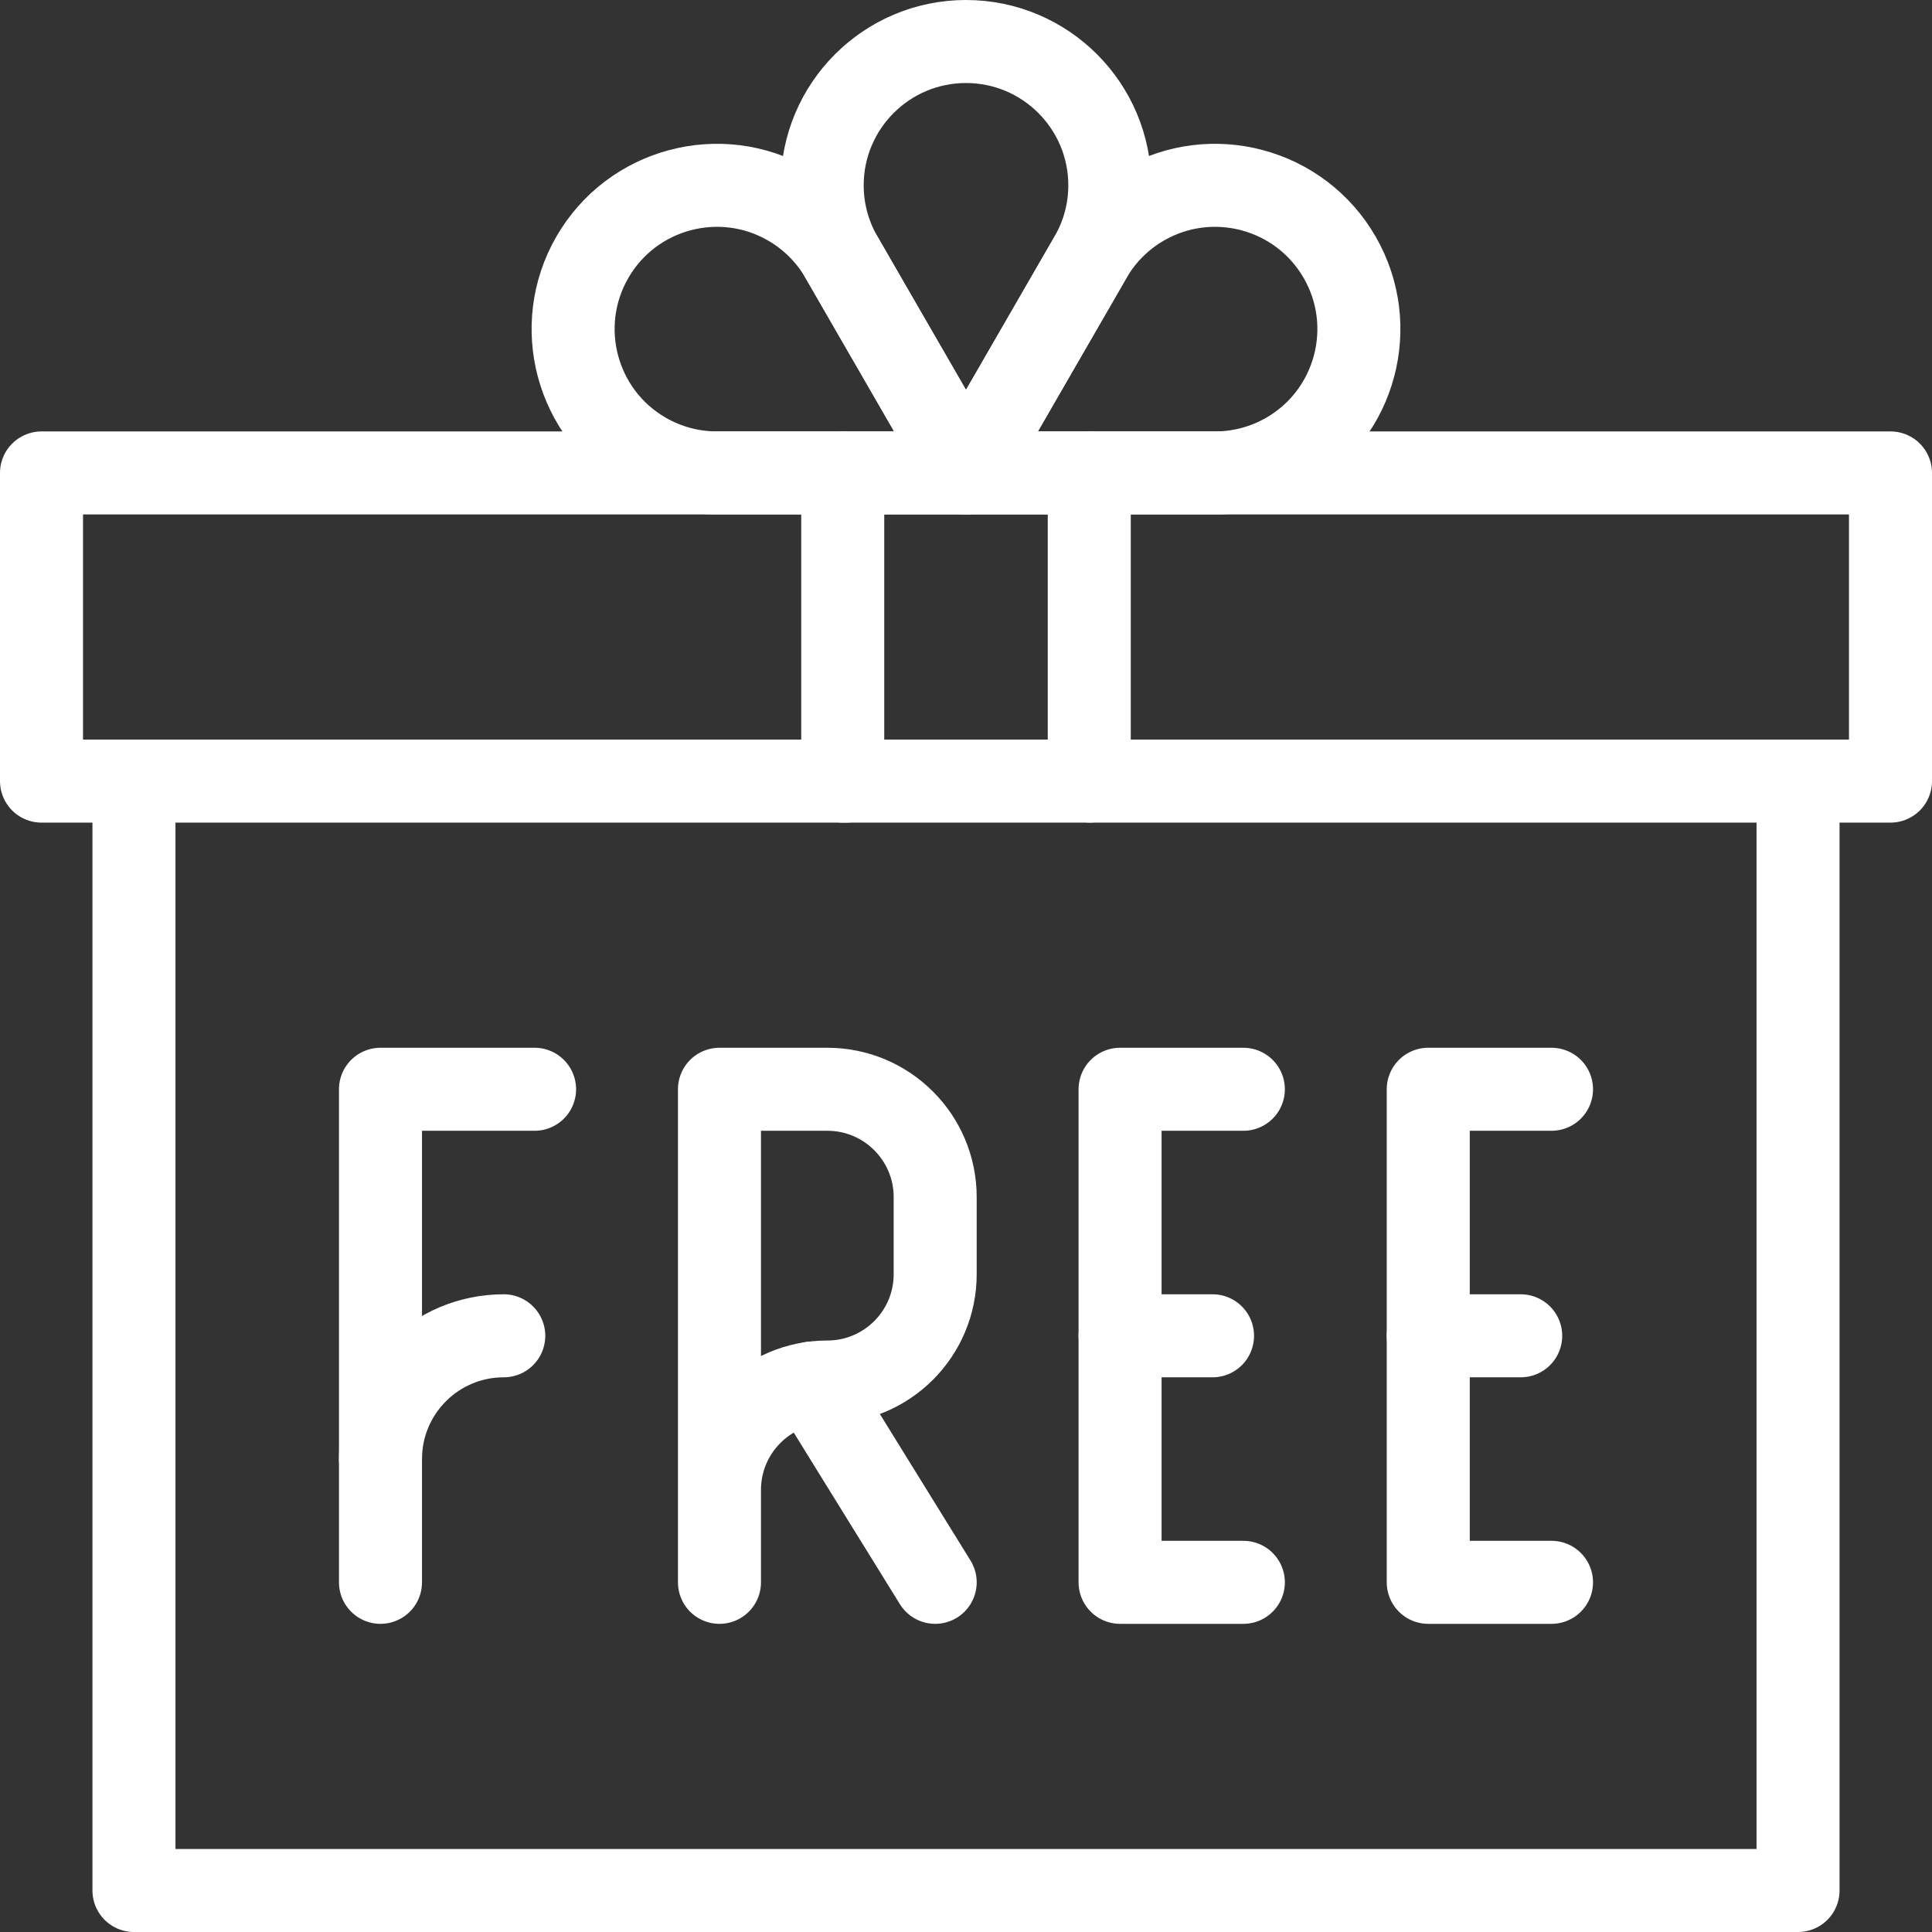
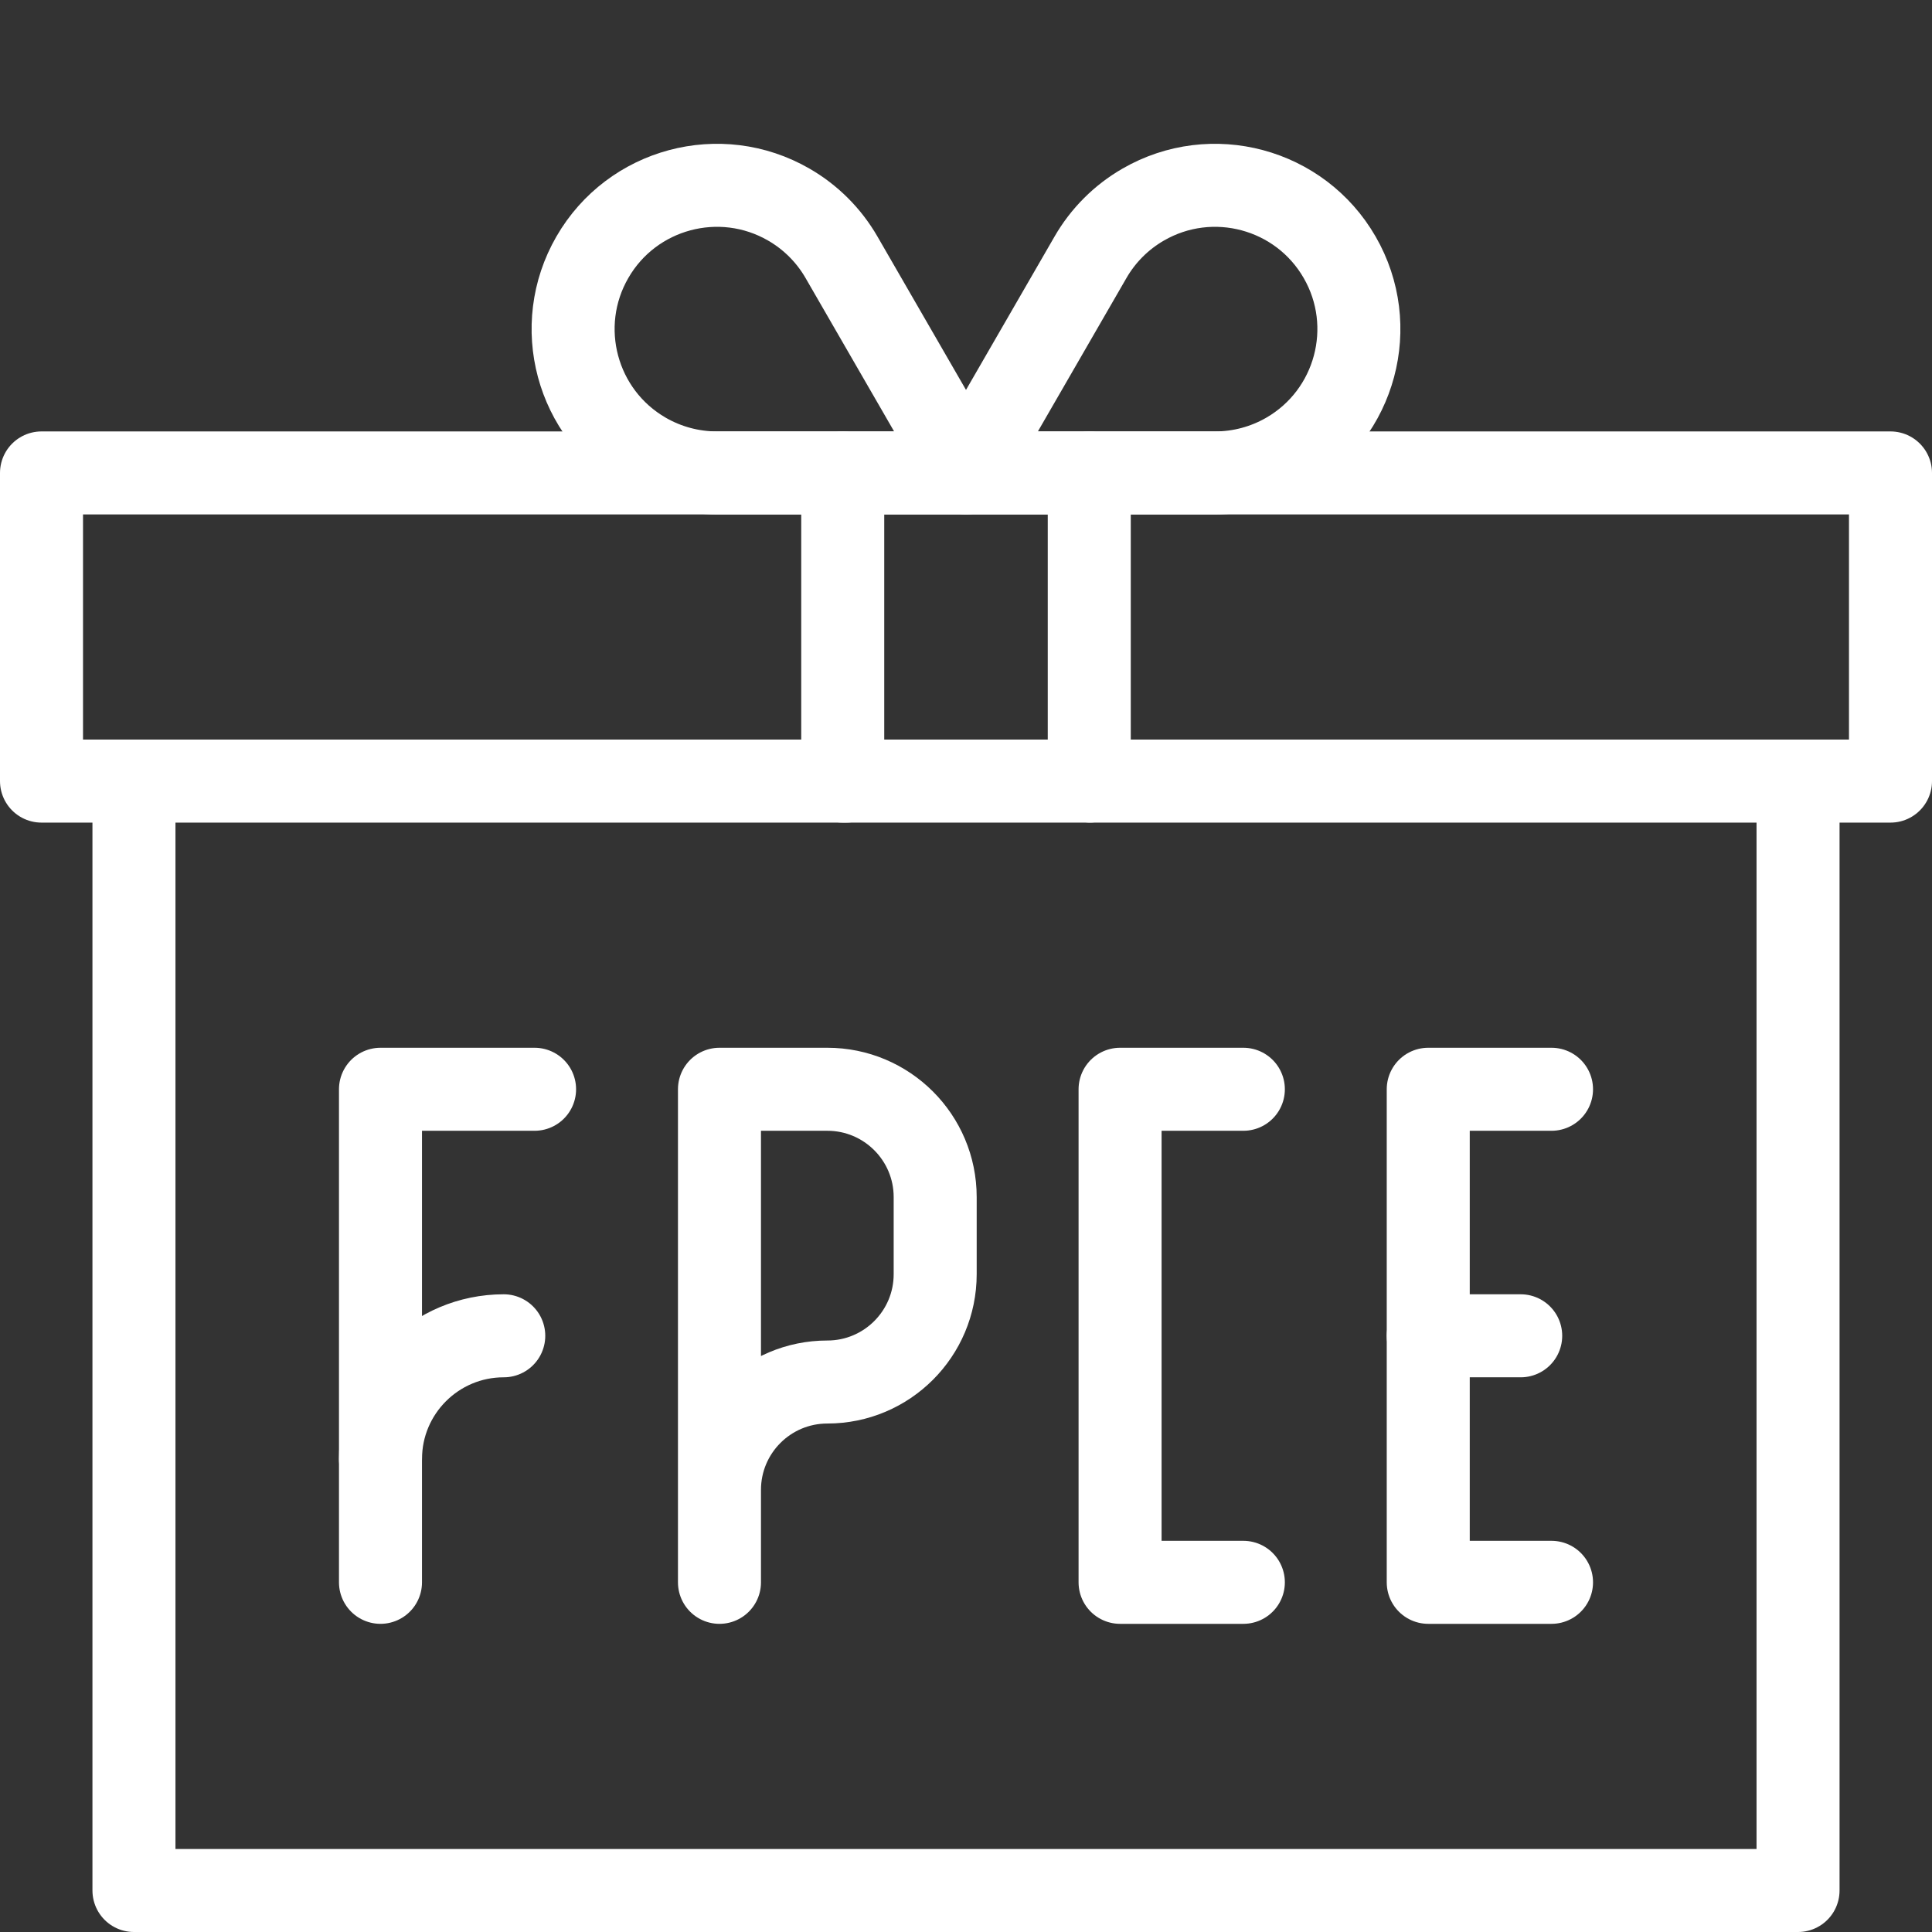
<svg xmlns="http://www.w3.org/2000/svg" width="512" height="512" viewBox="0 0 512 512" fill="none">
  <rect x="0" y="0" width="512" height="512" fill="#333333" stroke="none" />
  <path d="M35.5 210.629V501H476.5V207" stroke="white" stroke-width="22" stroke-miterlimit="10" stroke-linecap="round" stroke-linejoin="round" />
  <path d="M223.333 125.333H11V207H224.212" stroke="white" stroke-width="22" stroke-miterlimit="10" stroke-linecap="round" stroke-linejoin="round" />
  <path d="M289.059 207H501V125.333H288.667" stroke="white" stroke-width="22" stroke-miterlimit="10" stroke-linecap="round" stroke-linejoin="round" />
  <path d="M190.667 394.833C190.667 379.047 203.464 366.25 219.25 366.25C235.036 366.25 247.833 353.453 247.833 337.667V317.25C247.833 301.464 235.036 288.667 219.25 288.667H190.667V419.334" stroke="white" stroke-width="22" stroke-miterlimit="10" stroke-linecap="round" stroke-linejoin="round" />
  <path d="M133.5 354C115.46 354 100.833 368.626 100.833 386.667" stroke="white" stroke-width="22" stroke-miterlimit="10" stroke-linecap="round" stroke-linejoin="round" />
-   <path d="M321.333 354H296.833" stroke="white" stroke-width="22" stroke-miterlimit="10" stroke-linecap="round" stroke-linejoin="round" />
  <path d="M403 354H378.5" stroke="white" stroke-width="22" stroke-miterlimit="10" stroke-linecap="round" stroke-linejoin="round" />
  <path d="M329.5 288.667H296.833V419.333H329.5" stroke="white" stroke-width="22" stroke-miterlimit="10" stroke-linecap="round" stroke-linejoin="round" />
  <path d="M141.667 288.667H100.833V419.333" stroke="white" stroke-width="22" stroke-miterlimit="10" stroke-linecap="round" stroke-linejoin="round" />
  <path d="M411.167 288.667H378.5V419.333H411.167" stroke="white" stroke-width="22" stroke-miterlimit="10" stroke-linecap="round" stroke-linejoin="round" />
-   <path d="M215.167 366.536L247.833 419.333" stroke="white" stroke-width="22" stroke-miterlimit="10" stroke-linecap="round" stroke-linejoin="round" />
  <path d="M288.666 125.333H223.333V207H288.666V125.333Z" stroke="white" stroke-width="22" stroke-miterlimit="10" stroke-linecap="round" stroke-linejoin="round" />
  <path d="M256 125.333H189.989C183.301 125.333 176.727 123.569 170.936 120.229C152.717 109.71 146.469 86.378 156.987 68.167C167.498 49.947 190.83 43.7 209.042 54.218C214.84 57.558 219.651 62.368 222.999 68.167L256 125.333Z" stroke="white" stroke-width="22" stroke-miterlimit="10" stroke-linecap="round" stroke-linejoin="round" />
  <path d="M256 125.333H322.011C328.699 125.333 335.273 123.569 341.064 120.229C359.284 109.71 365.531 86.378 355.013 68.167C344.502 49.947 321.17 43.7 302.958 54.218C297.159 57.558 292.349 62.368 289.001 68.167L256 125.333Z" stroke="white" stroke-width="22" stroke-miterlimit="10" stroke-linecap="round" stroke-linejoin="round" />
-   <path d="M256 125.333L289.002 68.166C292.35 62.368 294.114 55.802 294.114 49.113C294.114 28.076 277.037 11 256 11C234.963 11 217.886 28.076 217.886 49.114C217.886 55.802 219.65 62.369 222.998 68.167L256 125.333Z" stroke="white" stroke-width="22" stroke-miterlimit="10" stroke-linecap="round" stroke-linejoin="round" />
</svg>